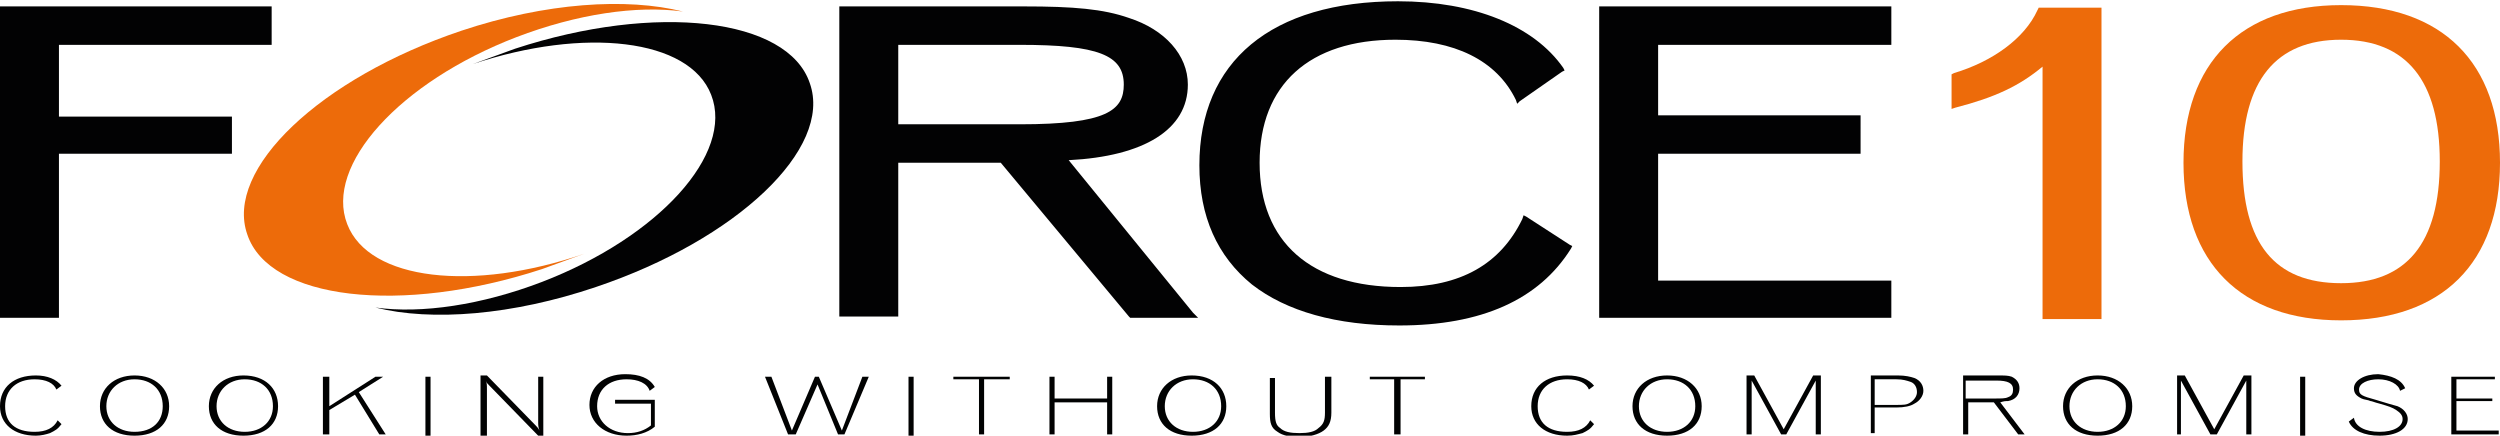
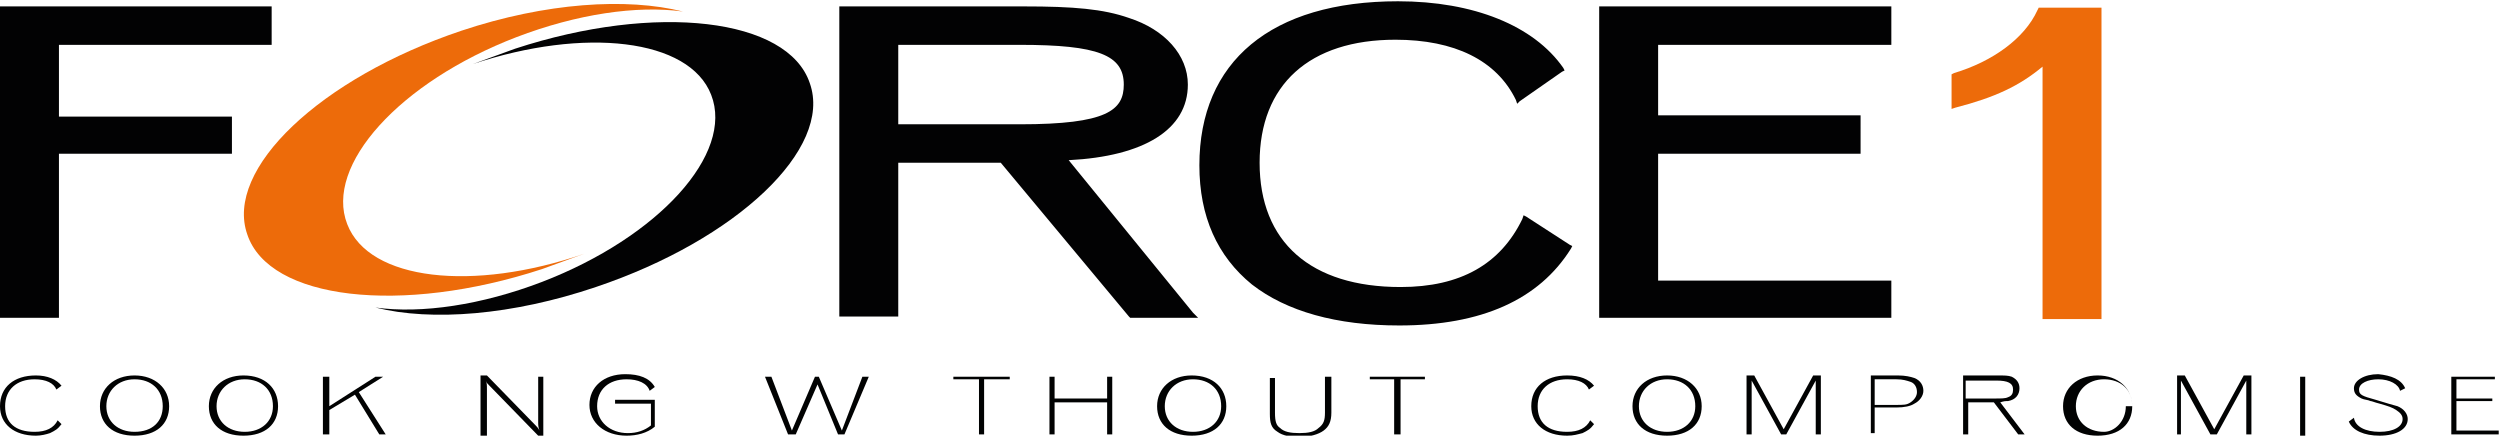
<svg xmlns="http://www.w3.org/2000/svg" version="1.1" id="Calque_1" x="0px" y="0px" viewBox="0 0 195.1 34" style="enable-background:new 0 0 195.1 34;" xml:space="preserve">
  <style type="text/css">
	.st0{fill:#010202;}
	.st1{fill:#ED6B0A;}
	.st2{fill:#020203;}
</style>
  <path class="st0" d="M4.8,30.1l-0.4,0.3c-0.2-0.5-0.8-0.8-1.7-0.8c-1.4,0-2.3,0.8-2.3,2.1c0,1.3,0.8,2,2.3,2c0.9,0,1.5-0.3,1.8-0.9  l0.3,0.3c-0.3,0.4-0.5,0.5-0.9,0.7C3.6,33.9,3.2,34,2.8,34C1.1,34,0,33.1,0,31.7c0-1.5,1.1-2.4,2.8-2.4C3.7,29.3,4.4,29.6,4.8,30.1z  " />
  <path class="st0" d="M13.2,31.7c0,1.4-1,2.3-2.7,2.3c-1.7,0-2.7-0.9-2.7-2.3c0-1.4,1.1-2.4,2.7-2.4C12.1,29.3,13.2,30.3,13.2,31.7z   M12.7,31.7c0-1.3-0.9-2.1-2.2-2.1c-1.3,0-2.2,0.9-2.2,2.1c0,1.2,0.9,2,2.2,2C11.9,33.7,12.7,32.9,12.7,31.7z" />
  <path class="st0" d="M21.7,31.7c0,1.4-1,2.3-2.7,2.3c-1.7,0-2.7-0.9-2.7-2.3c0-1.4,1.1-2.4,2.7-2.4C20.7,29.3,21.7,30.3,21.7,31.7z   M21.3,31.7c0-1.3-0.9-2.1-2.2-2.1c-1.3,0-2.2,0.9-2.2,2.1c0,1.2,0.9,2,2.2,2C20.4,33.7,21.3,32.9,21.3,31.7z" />
  <polygon class="st0" points="25.2,33.9 25.2,29.4 25.7,29.4 25.7,31.7 29.3,29.4 29.9,29.4 28,30.6 30.1,33.9 29.6,33.9 27.7,30.8   25.7,32 25.7,33.9 " />
-   <rect x="33.2" y="29.4" class="st0" width="0.4" height="4.6" />
  <path class="st0" d="M37.5,33.9v-4.6H38l3.8,3.9c0.1,0.1,0.2,0.2,0.3,0.4C42,33.3,42,33.2,42,32.9v-3.5h0.4v4.6H42l-3.8-3.9  c-0.2-0.2-0.2-0.2-0.3-0.4c0.1,0.2,0.1,0.3,0.1,0.7v3.6H37.5z" />
  <path class="st0" d="M48,31.2h3.1v2.1c-0.6,0.5-1.4,0.7-2.2,0.7C47.2,34,46,33,46,31.6s1.1-2.4,2.8-2.4c1.1,0,1.9,0.3,2.3,1  l-0.4,0.3c-0.2-0.6-0.9-0.9-1.8-0.9c-1.4,0-2.3,0.8-2.3,2.1c0,1.2,1,2.1,2.4,2.1c0.7,0,1.3-0.2,1.8-0.6v-1.7H48V31.2z" />
  <polygon class="st0" points="65.9,33.9 65.4,33.9 63.8,30 62.1,33.9 61.5,33.9 59.7,29.4 60.2,29.4 61.8,33.6 63.6,29.4 63.9,29.4   65.7,33.6 67.3,29.4 67.8,29.4 " />
-   <rect x="70.9" y="29.4" class="st0" width="0.4" height="4.6" />
  <polygon class="st0" points="76.4,33.9 76.4,29.6 74.4,29.6 74.4,29.4 78.8,29.4 78.8,29.6 76.8,29.6 76.8,33.9 " />
  <polygon class="st0" points="86.4,31.4 82.3,31.4 82.3,33.9 81.9,33.9 81.9,29.4 82.3,29.4 82.3,31.1 86.4,31.1 86.4,29.4   86.8,29.4 86.8,33.9 86.4,33.9 " />
  <path class="st0" d="M95.7,31.7c0,1.4-1,2.3-2.7,2.3c-1.7,0-2.7-0.9-2.7-2.3c0-1.4,1.1-2.4,2.7-2.4C94.7,29.3,95.7,30.3,95.7,31.7z   M95.3,31.7c0-1.3-0.9-2.1-2.2-2.1s-2.2,0.9-2.2,2.1c0,1.2,0.9,2,2.2,2C94.4,33.7,95.3,32.9,95.3,31.7z" />
  <path class="st0" d="M103.5,29.4h0.4v2.8c0,0.7-0.2,1.1-0.6,1.4c-0.4,0.3-1.1,0.5-1.9,0.5c-0.7,0-1.3-0.1-1.7-0.4  c-0.5-0.3-0.6-0.7-0.6-1.4v-2.8h0.4v2.7c0,0.7,0.1,1,0.4,1.2c0.3,0.3,0.8,0.4,1.5,0.4c0.7,0,1.2-0.1,1.5-0.4  c0.4-0.3,0.5-0.6,0.5-1.2V29.4z" />
  <polygon class="st0" points="108.8,33.9 108.8,29.6 106.9,29.6 106.9,29.4 111.2,29.4 111.2,29.6 109.3,29.6 109.3,33.9 " />
  <path class="st0" d="M124.4,30.1l-0.4,0.3c-0.2-0.5-0.8-0.8-1.7-0.8c-1.4,0-2.3,0.8-2.3,2.1c0,1.3,0.8,2,2.3,2  c0.9,0,1.5-0.3,1.8-0.9l0.3,0.3c-0.3,0.4-0.5,0.5-0.9,0.7c-0.4,0.1-0.7,0.2-1.2,0.2c-1.7,0-2.8-0.9-2.8-2.3c0-1.5,1.1-2.4,2.8-2.4  C123.3,29.3,124,29.6,124.4,30.1z" />
  <path class="st0" d="M132.8,31.7c0,1.4-1,2.3-2.7,2.3c-1.7,0-2.7-0.9-2.7-2.3c0-1.4,1.1-2.4,2.7-2.4  C131.7,29.3,132.8,30.3,132.8,31.7z M132.3,31.7c0-1.3-0.9-2.1-2.2-2.1c-1.3,0-2.2,0.9-2.2,2.1c0,1.2,0.9,2,2.2,2  C131.4,33.7,132.3,32.9,132.3,31.7z" />
  <path class="st0" d="M136.3,33.9v-4.6h0.6l2.3,4.2l2.3-4.2h0.6v4.6h-0.4v-3.3c0-0.2,0-0.5,0-0.8l0-0.1l-2.3,4.2H139l-2.3-4.2l0,0.1  c0,0.3,0,0.5,0,0.7v3.4H136.3z" />
  <path class="st0" d="M146,33.9v-4.6h2.1c0.6,0,1,0.1,1.3,0.2c0.5,0.2,0.7,0.6,0.7,1c0,0.4-0.3,0.8-0.7,1c-0.3,0.2-0.8,0.3-1.4,0.3  h-1.7v2H146z M146.4,31.6h1.5c0.7,0,0.9,0,1.2-0.2c0.3-0.2,0.5-0.5,0.5-0.8c0-0.4-0.2-0.7-0.5-0.8c-0.3-0.1-0.6-0.2-1.1-0.2h-1.7  V31.6z" />
  <path class="st0" d="M153.2,33.9v-4.6h2.6c0.7,0,0.9,0,1.2,0.1c0.4,0.2,0.6,0.5,0.6,0.9c0,0.5-0.3,0.9-0.9,1c-0.2,0-0.3,0-0.6,0.1  l1.9,2.5h-0.5l-1.9-2.5h-2v2.5H153.2z M153.6,31.1h2c0.6,0,0.9,0,1.1-0.1c0.3-0.1,0.4-0.3,0.4-0.6c0-0.5-0.4-0.7-1.3-0.7h-2.4V31.1z  " />
-   <path class="st0" d="M166.4,31.7c0,1.4-1,2.3-2.7,2.3c-1.7,0-2.7-0.9-2.7-2.3c0-1.4,1.1-2.4,2.7-2.4  C165.3,29.3,166.4,30.3,166.4,31.7z M165.9,31.7c0-1.3-0.9-2.1-2.2-2.1c-1.3,0-2.2,0.9-2.2,2.1c0,1.2,0.9,2,2.2,2  C165,33.7,165.9,32.9,165.9,31.7z" />
+   <path class="st0" d="M166.4,31.7c0,1.4-1,2.3-2.7,2.3c-1.7,0-2.7-0.9-2.7-2.3c0-1.4,1.1-2.4,2.7-2.4  C165.3,29.3,166.4,30.3,166.4,31.7z c0-1.3-0.9-2.1-2.2-2.1c-1.3,0-2.2,0.9-2.2,2.1c0,1.2,0.9,2,2.2,2  C165,33.7,165.9,32.9,165.9,31.7z" />
  <path class="st0" d="M169.9,33.9v-4.6h0.6l2.3,4.2l2.3-4.2h0.6v4.6h-0.4v-3.3c0-0.2,0-0.5,0-0.8l0-0.1l-2.3,4.2h-0.5l-2.3-4.2l0,0.1  c0,0.3,0,0.5,0,0.7v3.4H169.9z" />
  <rect x="179.5" y="29.4" class="st0" width="0.4" height="4.6" />
  <path class="st0" d="M187.7,30.3l-0.4,0.2c-0.1-0.5-0.8-0.9-1.7-0.9c-0.8,0-1.5,0.3-1.5,0.8c0,0.4,0.2,0.5,1.3,0.8  c1,0.3,1.3,0.4,1.7,0.5c0.5,0.2,0.8,0.6,0.8,1c0,0.8-0.9,1.3-2.2,1.3c-1.2,0-2.1-0.4-2.4-1.1l0.4-0.3c0.1,0.7,0.9,1.1,2,1.1  c1.1,0,1.8-0.4,1.8-1c0-0.3-0.2-0.5-0.5-0.7c-0.3-0.2-0.6-0.3-1.3-0.5c-0.4-0.1-0.6-0.2-0.7-0.2c-0.2-0.1-0.5-0.1-0.7-0.2  c-0.4-0.2-0.6-0.4-0.6-0.8c0-0.6,0.8-1.1,1.9-1.1C186.6,29.3,187.4,29.6,187.7,30.3z" />
  <polygon class="st0" points="191.3,33.9 191.3,29.4 194.7,29.4 194.7,29.6 191.7,29.6 191.7,31.1 194.5,31.1 194.5,31.3 191.7,31.3   191.7,33.6 195,33.6 195,33.9 " />
  <path class="st1" d="M27.1,17.5c-1.8-4.6,4.1-11.1,13.2-14.6c4.7-1.8,9.4-2.5,13-2C48.9-0.2,42.6,0.2,36,2.4  c-11,3.7-18.5,10.8-16.7,15.9c1.7,5.1,12,6.3,23,2.7c1.1-0.4,2.2-0.8,3.3-1.2C36.9,22.8,28.8,21.9,27.1,17.5" />
  <path class="st2" d="M55.5,7.4c1.8,4.6-4.1,11.1-13.2,14.6c-4.7,1.8-9.4,2.5-13,2c4.4,1.1,10.7,0.6,17.2-1.6  c11-3.7,18.5-10.8,16.7-15.9c-1.7-5.1-12-6.3-23-2.7c-1.1,0.4-2.2,0.8-3.3,1.2C45.6,2.1,53.8,3,55.5,7.4" />
  <path class="st2" d="M83.4,12.5c5.9-0.3,9.3-2.4,9.3-5.9c0-2.3-1.8-4.3-4.6-5.2c-2-0.7-4.3-0.9-8.2-0.9H65.5v24.2h4.6V12.7h8l10,12  l0.1,0.1h5.3l-0.4-0.4L83.4,12.5z M70.1,9.7V3.5h9.5c6.1,0,8.1,0.8,8.1,3.1c0,2-1.3,3.1-8.1,3.1H70.1z M119.1,16.9l-0.2-0.1  l-0.1,0.3c-1.7,3.5-4.8,5.3-9.5,5.3c-7,0-11-3.5-11-9.7c0-6.1,3.9-9.6,10.6-9.6c4.6,0,7.9,1.6,9.4,4.7l0.1,0.3l0.2-0.2l3.3-2.3  l0.2-0.1l-0.1-0.2c-2.3-3.3-7-5.2-12.9-5.2c-9.9,0-15.5,4.7-15.5,12.8c0,4,1.4,7.1,4.1,9.3c2.7,2.1,6.6,3.2,11.5,3.2  c6.4,0,10.9-2,13.4-6l0.1-0.2l-0.2-0.1L119.1,16.9z M124.8,24.8h22.8v-2.9h-18.2v-9.9h15.8V9h-15.8V3.5h18.2v-3h-22.8V24.8z M0,24.8  h4.6V12h13.5V9.1H4.6V3.5h16.6v-3H0V24.8z" />
-   <path class="st1" d="M182.7,0.4c-7.8,0-12.3,4.5-12.3,12.3c0,7.8,4.5,12.3,12.3,12.3c7.9,0,12.4-4.5,12.4-12.3  C195.1,4.9,190.6,0.4,182.7,0.4 M182.7,22.1c-5.2,0-7.7-3.1-7.7-9.5c0-6.3,2.6-9.5,7.7-9.5c5.1,0,7.7,3.2,7.7,9.5  C190.4,19,187.8,22.1,182.7,22.1" />
  <path class="st1" d="M159,0.8c-1,2.2-3.5,4-6.5,4.9l-0.2,0.1v2.7l0.3-0.1c3.1-0.8,5-1.7,6.8-3.2v19.7h4.6V0.6h-4.9L159,0.8z" />
</svg>